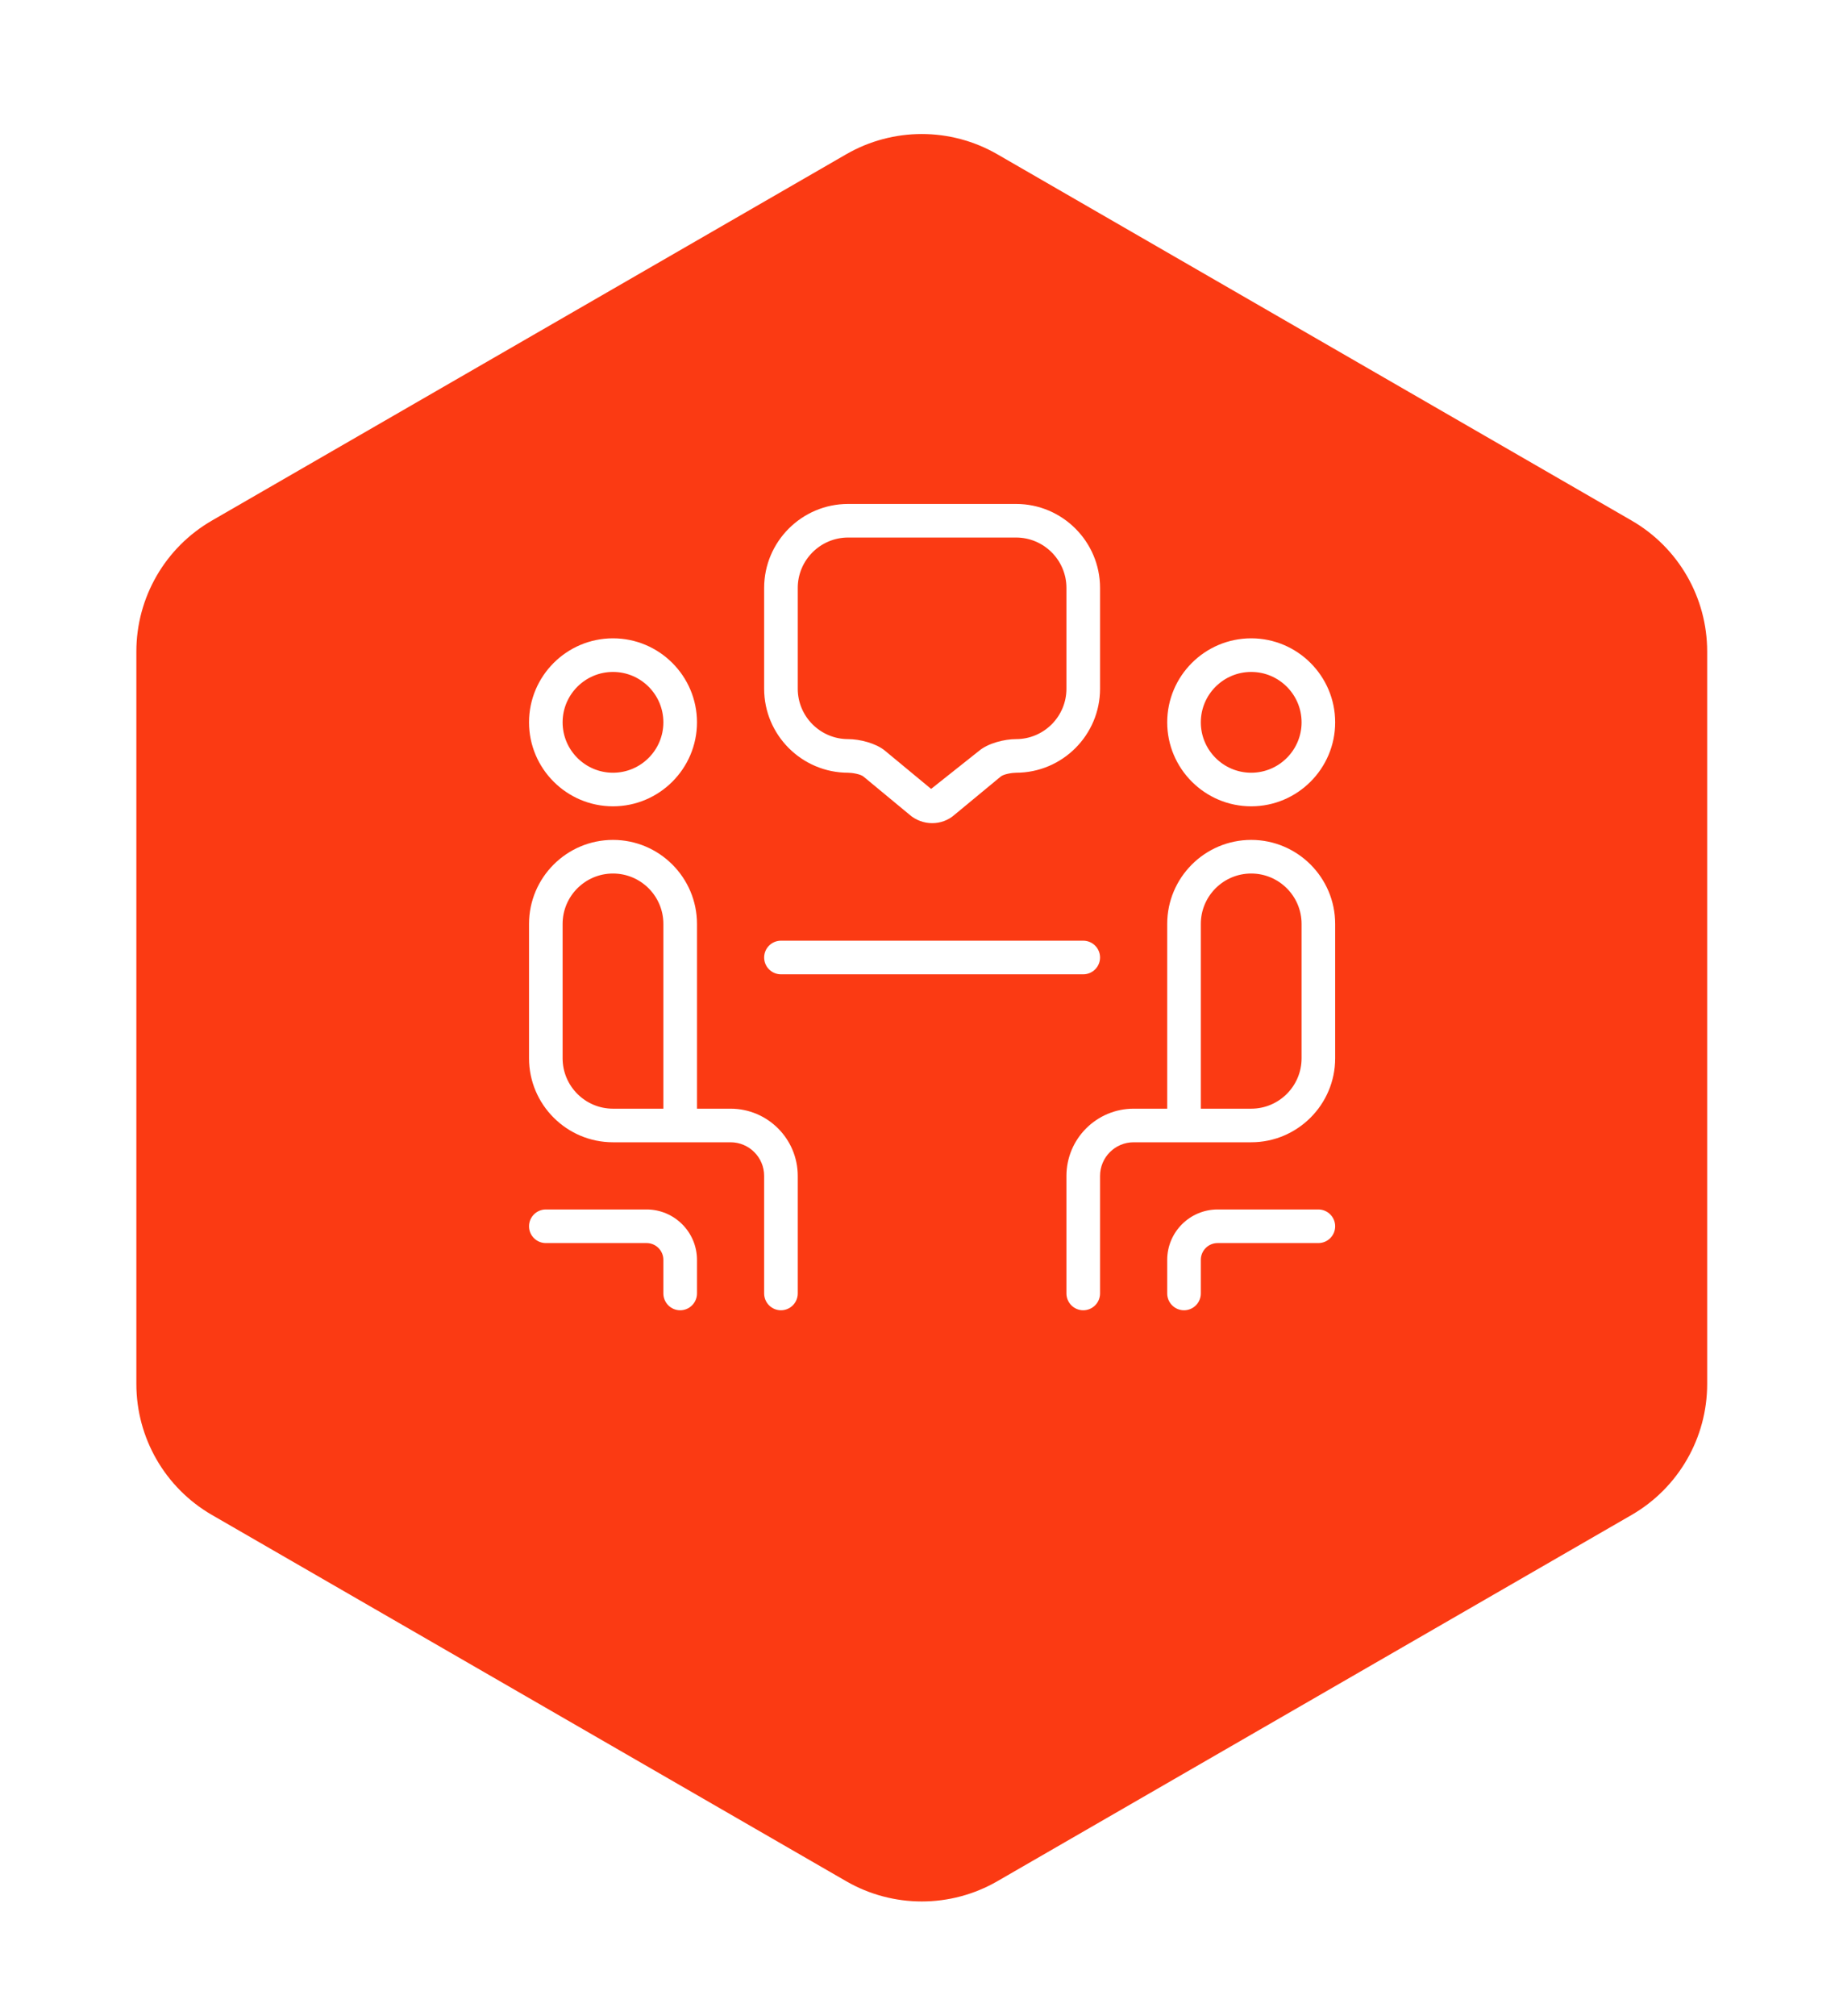
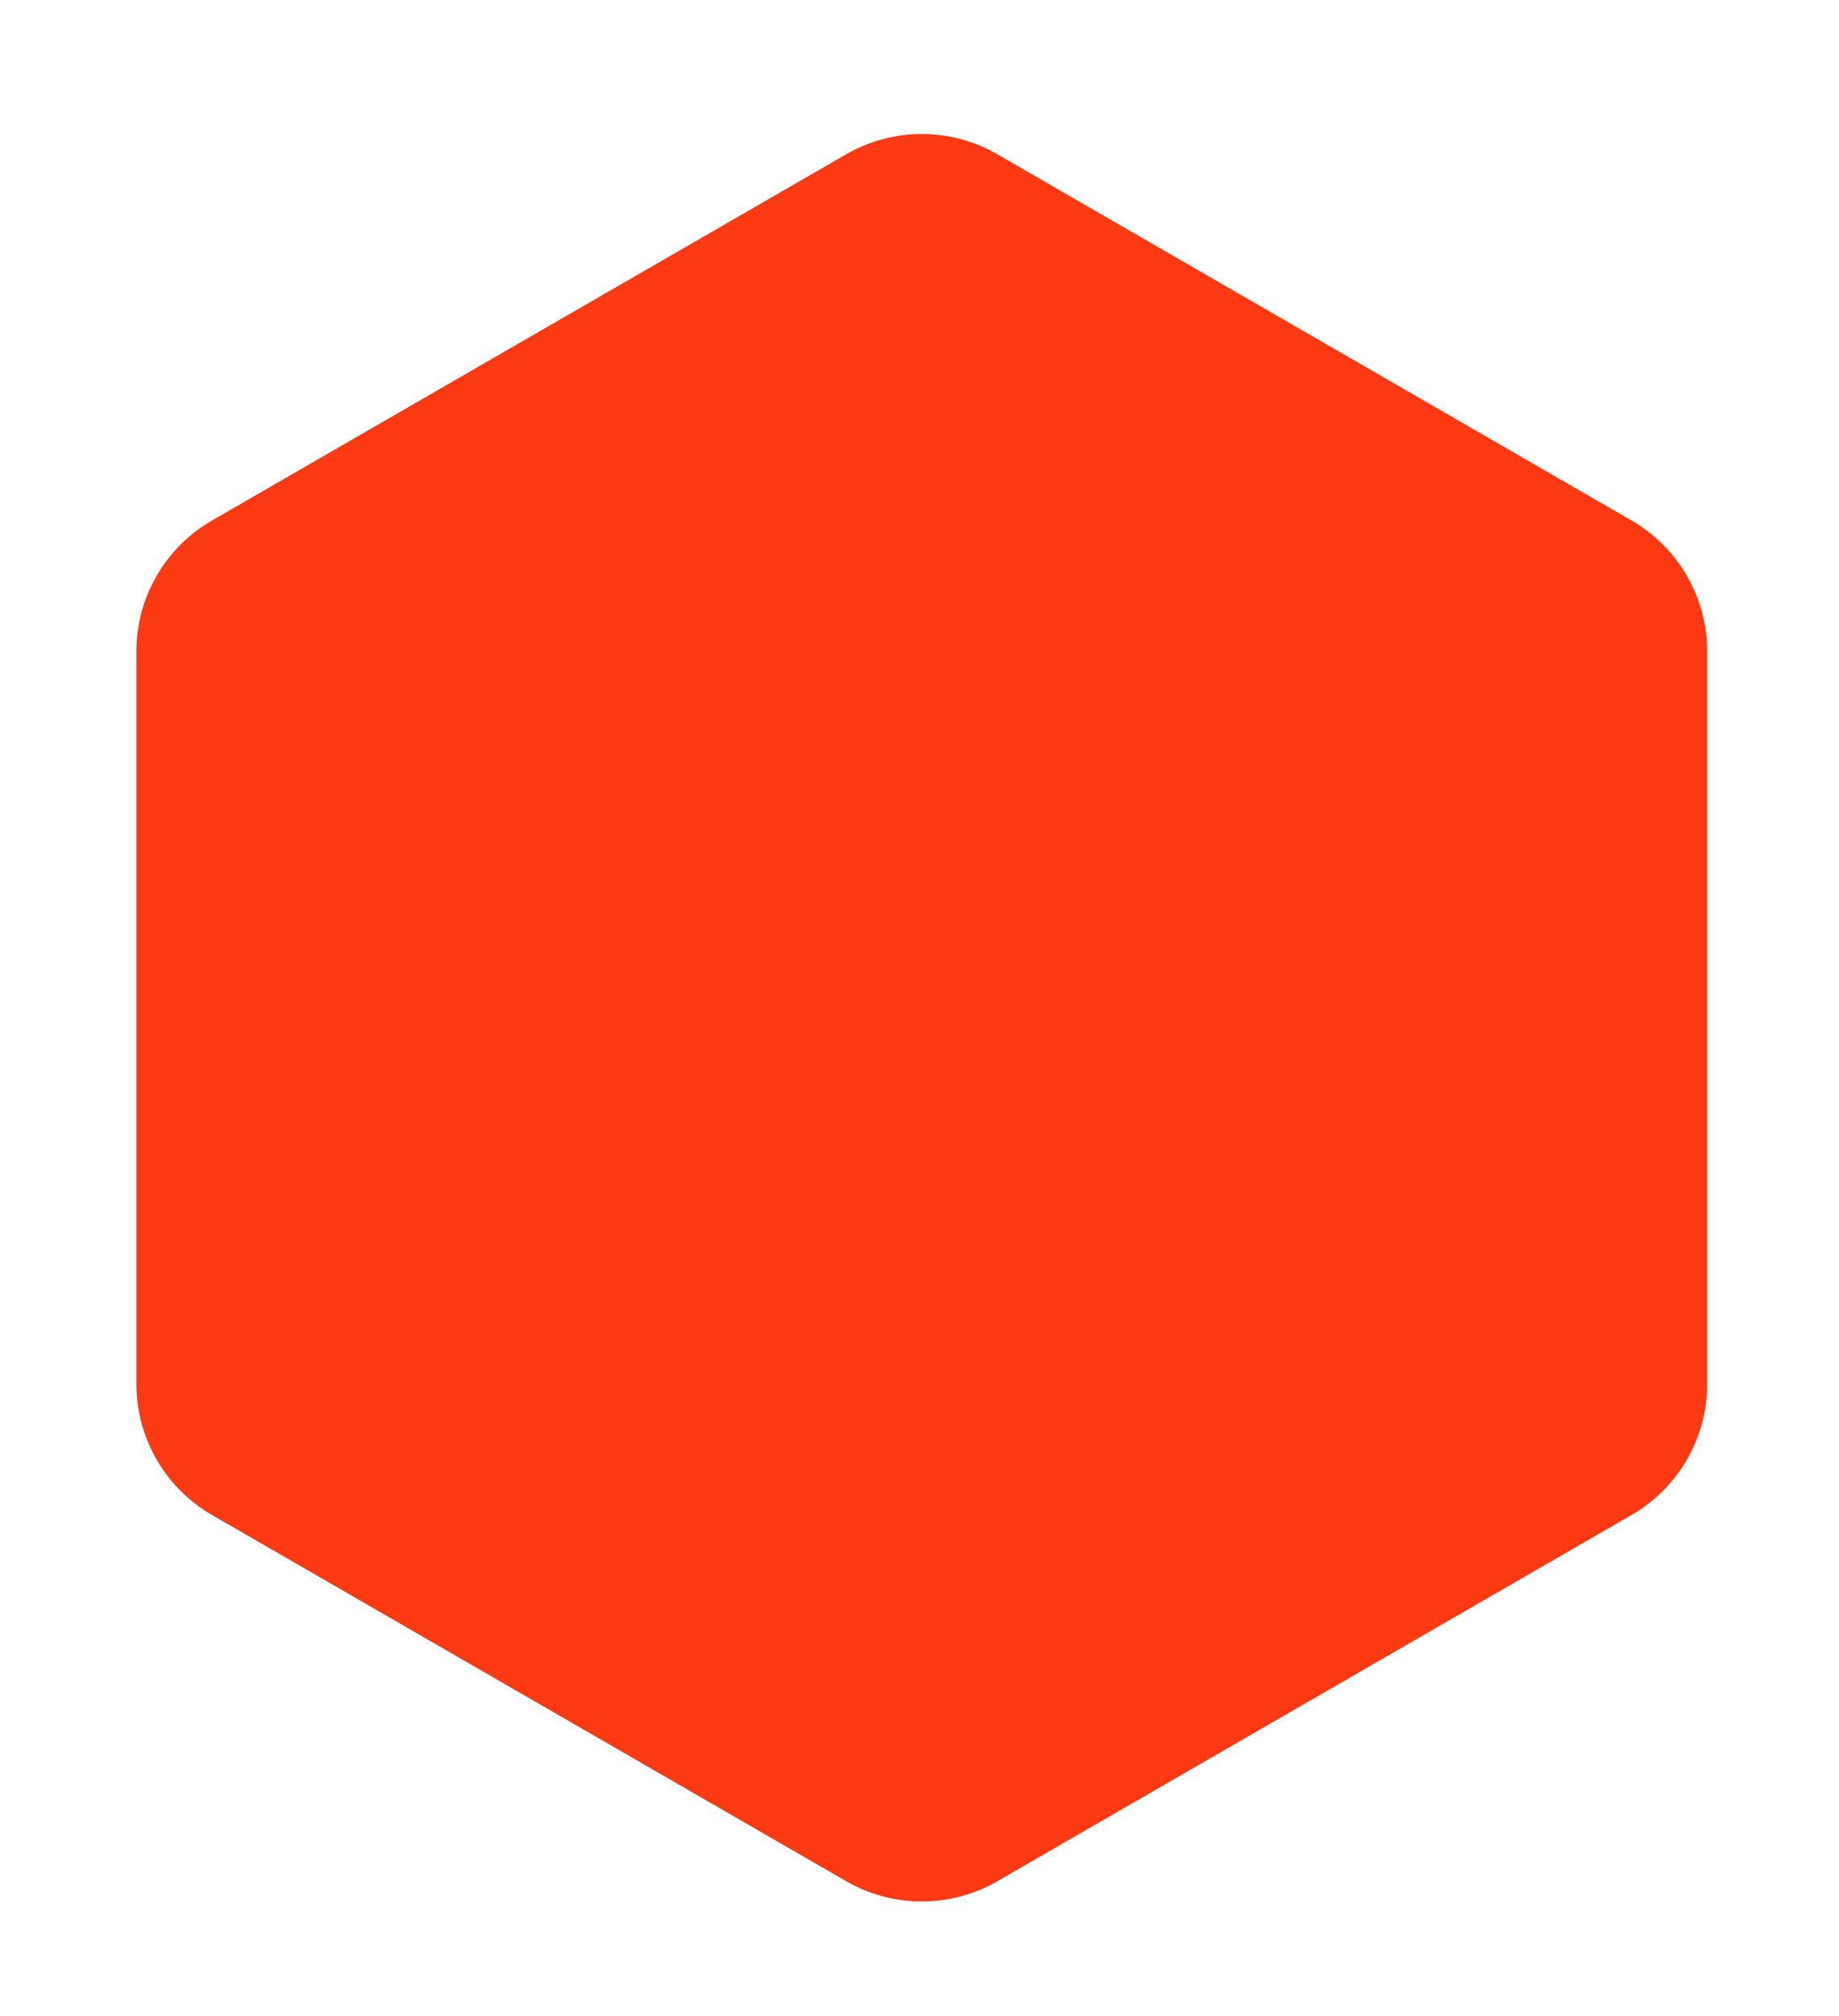
<svg xmlns="http://www.w3.org/2000/svg" width="73" height="80" viewBox="0 0 73 80" fill="none">
  <g filter="url(#filter0_d_843_1790)">
    <path d="M33.59 2.123C35.446 1.051 37.733 1.051 39.59 2.123L64.767 16.659C66.623 17.73 67.767 19.711 67.767 21.855V50.926C67.767 53.07 66.623 55.051 64.767 56.123L39.59 70.659C37.733 71.73 35.446 71.73 33.59 70.659L8.413 56.123C6.557 55.051 5.413 53.07 5.413 50.926V21.855C5.413 19.711 6.557 17.73 8.413 16.659L33.59 2.123Z" fill="#FB3A13" />
  </g>
-   <path d="M30.333 38C30.333 37.632 30.632 37.333 31 37.333H43C43.368 37.333 43.667 37.632 43.667 38C43.667 38.368 43.368 38.667 43 38.667H31C30.632 38.667 30.333 38.368 30.333 38ZM30.333 27.333V23.333C30.333 21.496 31.829 20 33.667 20H40.333C42.171 20 43.667 21.496 43.667 23.333V27.333C43.667 29.171 42.171 30.667 40.333 30.667C40.179 30.667 39.841 30.721 39.723 30.82L37.889 32.337C37.641 32.557 37.325 32.668 37.005 32.668C36.68 32.668 36.353 32.553 36.093 32.323L34.277 30.82C34.159 30.721 33.821 30.667 33.667 30.667C31.829 30.667 30.333 29.171 30.333 27.333ZM31.667 27.333C31.667 28.436 32.564 29.333 33.667 29.333C34.132 29.333 34.771 29.497 35.128 29.792L36.961 31.309L38.872 29.792C39.229 29.496 39.869 29.333 40.333 29.333C41.436 29.333 42.333 28.436 42.333 27.333V23.333C42.333 22.231 41.436 21.333 40.333 21.333H33.667C32.564 21.333 31.667 22.231 31.667 23.333V27.333ZM46.333 28.667C46.333 26.829 47.829 25.333 49.667 25.333C51.504 25.333 53 26.829 53 28.667C53 30.504 51.504 32 49.667 32C47.829 32 46.333 30.504 46.333 28.667ZM47.667 28.667C47.667 29.769 48.564 30.667 49.667 30.667C50.769 30.667 51.667 29.769 51.667 28.667C51.667 27.564 50.769 26.667 49.667 26.667C48.564 26.667 47.667 27.564 47.667 28.667ZM52.333 48H48.333C47.231 48 46.333 48.897 46.333 50V51.333C46.333 51.701 46.632 52 47 52C47.368 52 47.667 51.701 47.667 51.333V50C47.667 49.632 47.965 49.333 48.333 49.333H52.333C52.701 49.333 53 49.035 53 48.667C53 48.299 52.701 48 52.333 48ZM53 36.667V42C53 43.837 51.504 45.333 49.667 45.333H45C44.265 45.333 43.667 45.932 43.667 46.667V51.333C43.667 51.701 43.368 52 43 52C42.632 52 42.333 51.701 42.333 51.333V46.667C42.333 45.196 43.529 44 45 44H46.333V36.667C46.333 34.829 47.829 33.333 49.667 33.333C51.504 33.333 53 34.829 53 36.667ZM51.667 36.667C51.667 35.564 50.769 34.667 49.667 34.667C48.564 34.667 47.667 35.564 47.667 36.667V44H49.667C50.769 44 51.667 43.103 51.667 42V36.667ZM25.667 48H21.667C21.299 48 21 48.299 21 48.667C21 49.035 21.299 49.333 21.667 49.333H25.667C26.035 49.333 26.333 49.632 26.333 50V51.333C26.333 51.701 26.632 52 27 52C27.368 52 27.667 51.701 27.667 51.333V50C27.667 48.897 26.769 48 25.667 48ZM21 28.667C21 26.829 22.496 25.333 24.333 25.333C26.171 25.333 27.667 26.829 27.667 28.667C27.667 30.504 26.171 32 24.333 32C22.496 32 21 30.504 21 28.667ZM22.333 28.667C22.333 29.769 23.231 30.667 24.333 30.667C25.436 30.667 26.333 29.769 26.333 28.667C26.333 27.564 25.436 26.667 24.333 26.667C23.231 26.667 22.333 27.564 22.333 28.667ZM31.667 46.667V51.333C31.667 51.701 31.368 52 31 52C30.632 52 30.333 51.701 30.333 51.333V46.667C30.333 45.932 29.735 45.333 29 45.333H24.333C22.496 45.333 21 43.837 21 42V36.667C21 34.829 22.496 33.333 24.333 33.333C26.171 33.333 27.667 34.829 27.667 36.667V44H29C30.471 44 31.667 45.196 31.667 46.667ZM26.333 36.667C26.333 35.564 25.436 34.667 24.333 34.667C23.231 34.667 22.333 35.564 22.333 36.667V42C22.333 43.103 23.231 44 24.333 44H26.333V36.667Z" fill="white" />
  <defs>
    <filter id="filter0_d_843_1790" x="1.414" y="1.318" width="70.352" height="78.144" filterUnits="userSpaceOnUse" color-interpolation-filters="sRGB">
      <feFlood flood-opacity="0" result="BackgroundImageFix" />
      <feColorMatrix in="SourceAlpha" type="matrix" values="0 0 0 0 0 0 0 0 0 0 0 0 0 0 0 0 0 0 127 0" result="hardAlpha" />
      <feOffset dy="4" />
      <feGaussianBlur stdDeviation="2" />
      <feComposite in2="hardAlpha" operator="out" />
      <feColorMatrix type="matrix" values="0 0 0 0 0 0 0 0 0 0 0 0 0 0 0 0 0 0 0.25 0" />
      <feBlend mode="normal" in2="BackgroundImageFix" result="effect1_dropShadow_843_1790" />
      <feBlend mode="normal" in="SourceGraphic" in2="effect1_dropShadow_843_1790" result="shape" />
    </filter>
  </defs>
</svg>